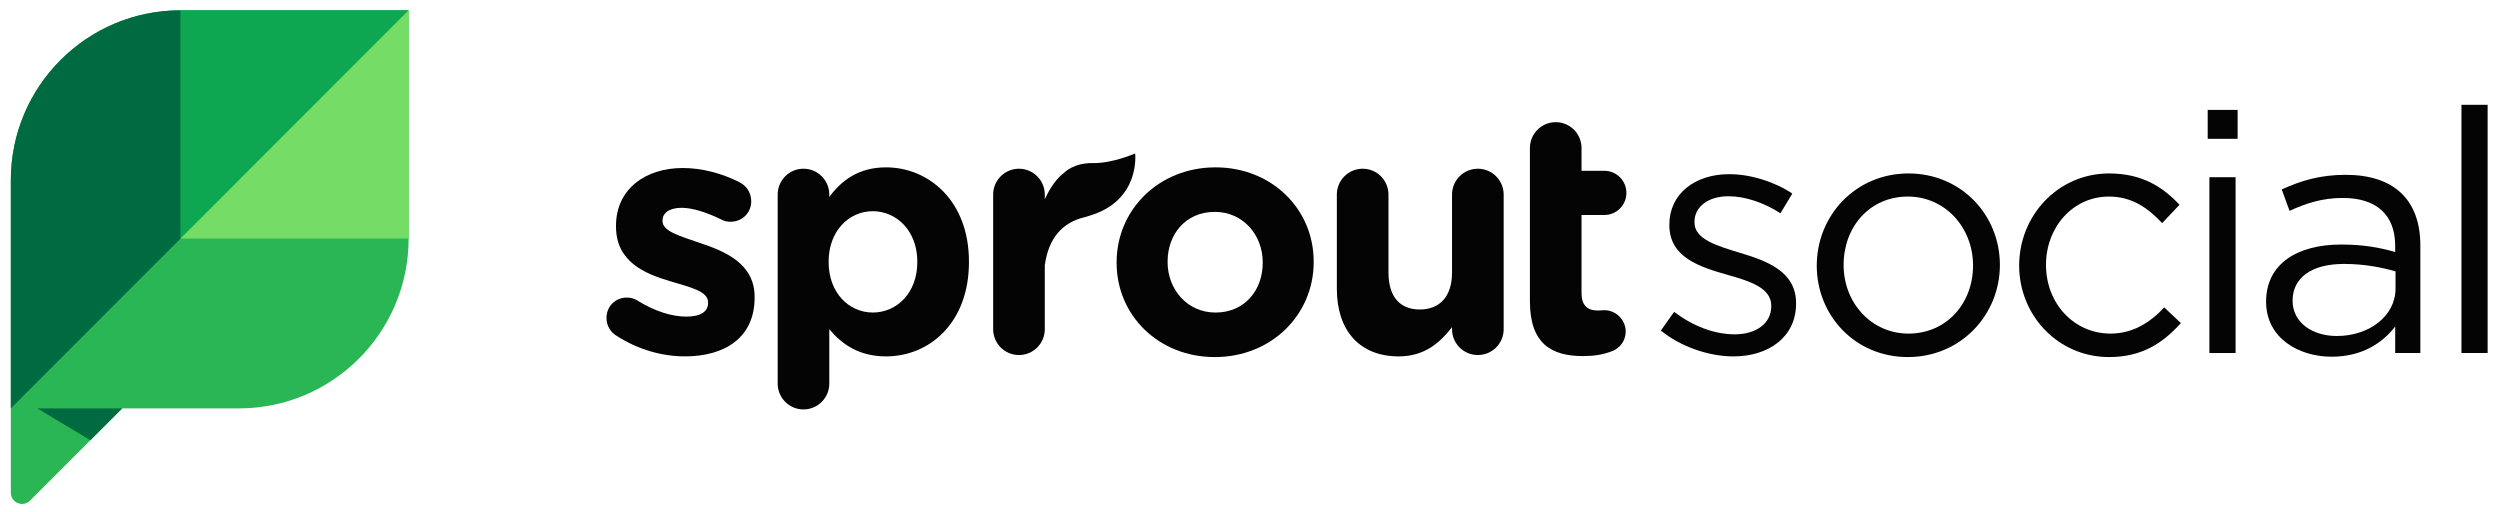
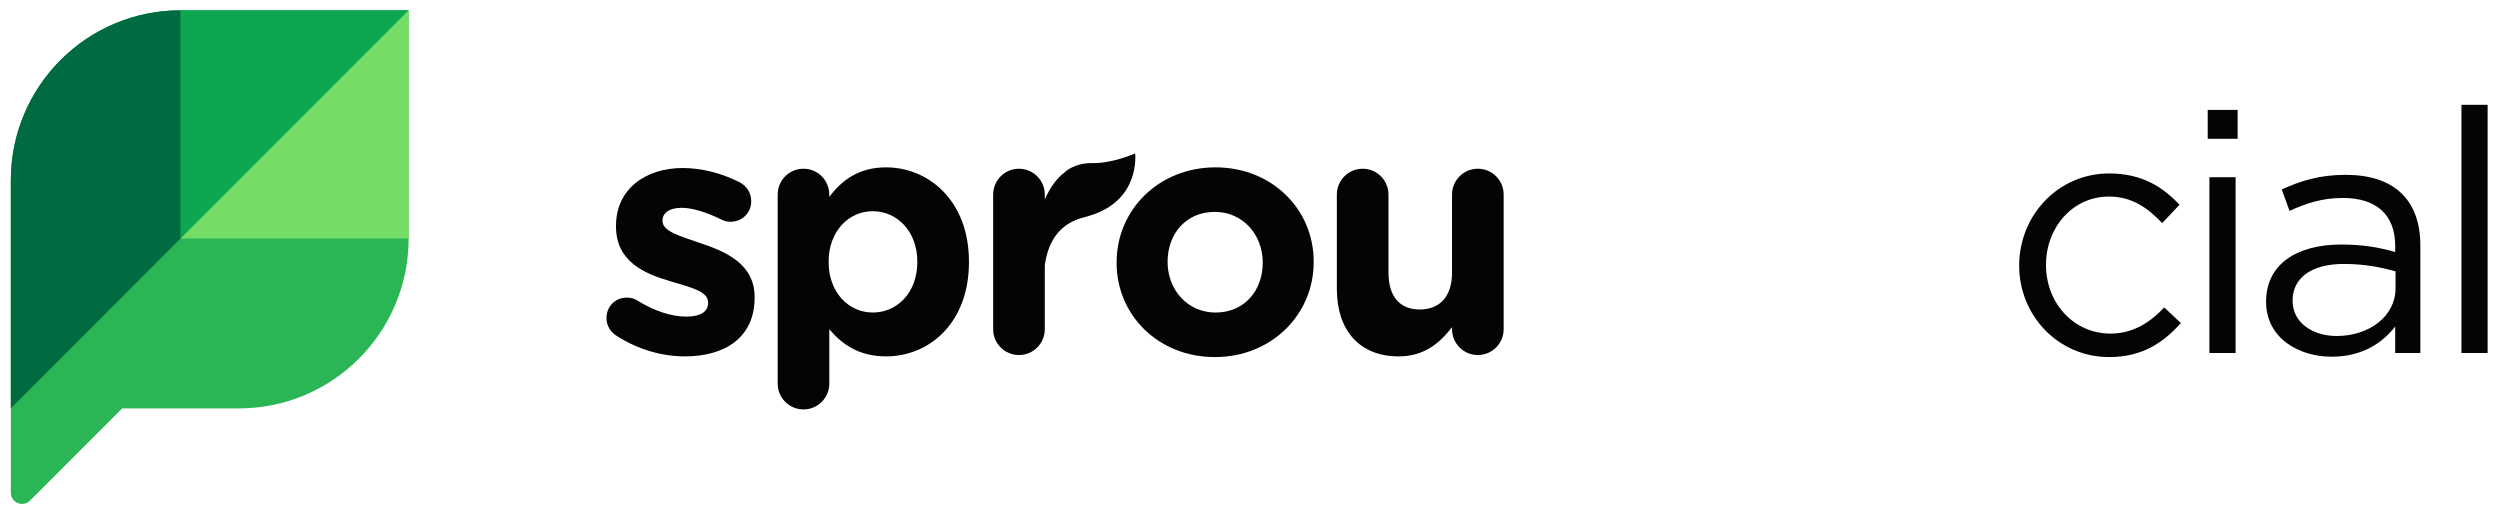
<svg xmlns="http://www.w3.org/2000/svg" width="171" height="35" viewBox="0 0 171 35" fill="none">
  <g clip-path="url(#clip0_917_9751)">
    <path fill-rule="evenodd" clip-rule="evenodd" d="M42.158 22.959C41.786 22.726 41.484 22.307 41.484 21.748C41.484 20.958 42.087 20.354 42.878 20.354C43.133 20.354 43.39 20.423 43.575 20.541C44.76 21.285 45.946 21.656 46.945 21.656C47.968 21.656 48.432 21.285 48.432 20.727V20.679C48.432 19.912 47.223 19.656 45.852 19.237C44.11 18.726 42.134 17.911 42.134 15.493V15.446C42.134 12.911 44.179 11.492 46.69 11.492C47.991 11.492 49.339 11.842 50.548 12.446C51.059 12.703 51.384 13.167 51.384 13.773C51.384 14.564 50.757 15.168 49.966 15.168C49.711 15.168 49.547 15.121 49.316 15.004C48.315 14.516 47.362 14.214 46.621 14.214C45.759 14.214 45.317 14.587 45.317 15.074V15.121C45.317 15.819 46.503 16.145 47.851 16.61C49.594 17.19 51.616 18.028 51.616 20.306V20.354C51.616 23.121 49.547 24.376 46.853 24.376C45.317 24.376 43.668 23.935 42.158 22.959Z" fill="#040404" />
    <path fill-rule="evenodd" clip-rule="evenodd" d="M53.193 13.308C53.193 12.33 53.983 11.54 54.957 11.54C55.934 11.54 56.724 12.33 56.724 13.308V13.47C57.585 12.308 58.77 11.447 60.606 11.447C63.511 11.447 66.276 13.725 66.276 17.887V17.935C66.276 22.098 63.558 24.377 60.606 24.377C58.723 24.377 57.561 23.517 56.724 22.517V26.238C56.724 27.215 55.934 28.005 54.957 28.005C53.983 28.005 53.193 27.215 53.193 26.238V13.308ZM62.744 17.935V17.887C62.744 15.819 61.35 14.446 59.7 14.446C58.049 14.446 56.679 15.819 56.679 17.887V17.935C56.679 20.004 58.049 21.377 59.7 21.377C61.35 21.377 62.744 20.028 62.744 17.935Z" fill="#040404" />
    <path fill-rule="evenodd" clip-rule="evenodd" d="M76.377 17.982V17.935C76.377 14.354 79.258 11.447 83.141 11.447C86.997 11.447 89.856 14.307 89.856 17.887V17.935C89.856 21.517 86.974 24.424 83.094 24.424C79.236 24.424 76.377 21.563 76.377 17.982ZM86.371 17.982V17.935C86.371 16.098 85.045 14.493 83.094 14.493C81.072 14.493 79.864 16.051 79.864 17.887V17.935C79.864 19.772 81.188 21.378 83.141 21.378C85.162 21.378 86.371 19.818 86.371 17.982Z" fill="#040404" />
    <path fill-rule="evenodd" clip-rule="evenodd" d="M102.851 22.518C102.851 23.495 102.06 24.284 101.085 24.284C100.109 24.284 99.319 23.495 99.319 22.518V22.379C98.505 23.424 97.459 24.377 95.67 24.377C92.999 24.377 91.44 22.61 91.44 19.751V13.309C91.44 12.331 92.231 11.541 93.206 11.541C94.183 11.541 94.972 12.331 94.972 13.309V18.634C94.972 20.308 95.763 21.169 97.111 21.169C98.458 21.169 99.319 20.308 99.319 18.634V13.309C99.319 12.331 100.109 11.541 101.085 11.541C102.06 11.541 102.851 12.331 102.851 13.309V22.518Z" fill="#040404" />
-     <path fill-rule="evenodd" clip-rule="evenodd" d="M104.646 20.612V10.125C104.646 9.147 105.436 8.356 106.411 8.356C107.388 8.356 108.177 9.147 108.177 10.125V11.682H109.734C110.571 11.682 111.245 12.357 111.245 13.194C111.245 14.031 110.571 14.706 109.734 14.706H108.177V20.032C108.177 20.845 108.526 21.241 109.316 21.241C109.432 21.241 109.665 21.217 109.734 21.217C110.525 21.217 111.199 21.868 111.199 22.682C111.199 23.311 110.78 23.821 110.293 24.009C109.641 24.265 109.037 24.356 108.271 24.356C106.109 24.356 104.646 23.498 104.646 20.612Z" fill="#040404" />
-     <path fill-rule="evenodd" clip-rule="evenodd" d="M118.575 24.378C116.855 24.378 114.95 23.704 113.602 22.611L114.508 21.333C115.81 22.309 117.251 22.868 118.667 22.868C120.109 22.868 121.154 22.122 121.154 20.96V20.914C121.154 19.705 119.737 19.24 118.157 18.798C116.275 18.262 114.184 17.611 114.184 15.402V15.356C114.184 13.286 115.903 11.913 118.274 11.913C119.737 11.913 121.365 12.424 122.596 13.24L121.782 14.588C120.666 13.868 119.388 13.424 118.226 13.424C116.809 13.424 115.903 14.169 115.903 15.169V15.215C115.903 16.355 117.39 16.797 118.994 17.287C120.853 17.844 122.851 18.565 122.851 20.728V20.774C122.851 23.053 120.968 24.378 118.575 24.378Z" fill="#040404" />
-     <path fill-rule="evenodd" clip-rule="evenodd" d="M130.495 24.423C126.893 24.423 124.266 21.585 124.266 18.168C124.266 14.748 126.916 11.864 130.541 11.864C134.142 11.864 136.793 14.702 136.793 18.12C136.793 21.539 134.12 24.423 130.495 24.423ZM130.495 13.445C127.891 13.445 126.103 15.516 126.103 18.12C126.103 20.726 128.009 22.818 130.541 22.818C133.143 22.818 134.957 20.748 134.957 18.168C134.957 15.54 133.028 13.445 130.495 13.445Z" fill="#040404" />
    <path fill-rule="evenodd" clip-rule="evenodd" d="M144.268 24.423C140.759 24.423 138.11 21.562 138.11 18.168C138.11 14.748 140.759 11.864 144.268 11.864C146.546 11.864 147.963 12.818 149.079 14.005L147.893 15.26C146.94 14.261 145.872 13.445 144.245 13.445C141.805 13.445 139.946 15.516 139.946 18.12C139.946 20.748 141.852 22.818 144.361 22.818C145.896 22.818 147.079 22.05 148.034 21.026L149.171 22.097C147.963 23.447 146.523 24.423 144.268 24.423Z" fill="#040404" />
    <path fill-rule="evenodd" clip-rule="evenodd" d="M151.007 9.494H153.053V7.518H151.007V9.494ZM151.123 24.146H152.914V12.121H151.123V24.146Z" fill="#040404" />
    <path fill-rule="evenodd" clip-rule="evenodd" d="M156.604 14.423L156.07 12.958C157.395 12.354 158.696 11.958 160.44 11.958C163.715 11.958 165.552 13.633 165.552 16.796V24.145H163.831V22.331C162.994 23.424 161.601 24.399 159.486 24.399C157.255 24.399 155 23.144 155 20.633C155 18.075 157.093 16.726 160.136 16.726C161.67 16.726 162.763 16.934 163.831 17.238V16.819C163.831 14.655 162.505 13.54 160.253 13.54C158.835 13.54 157.72 13.911 156.604 14.423ZM156.813 20.563C156.813 22.098 158.208 22.982 159.834 22.982C162.043 22.982 163.855 21.633 163.855 19.725V18.563C162.972 18.308 161.786 18.053 160.321 18.053C158.068 18.053 156.813 19.028 156.813 20.563Z" fill="#040404" />
    <path fill-rule="evenodd" clip-rule="evenodd" d="M168.364 24.146H170.155V7.168H168.364V24.146Z" fill="#040404" />
    <path fill-rule="evenodd" clip-rule="evenodd" d="M77.644 10.495C77.644 10.495 76.106 11.179 74.757 11.155C73.455 11.129 72.813 11.79 72.813 11.79L72.815 11.795C72.259 12.195 71.802 12.886 71.464 13.635V13.309C71.464 12.332 70.673 11.541 69.698 11.541C68.721 11.541 67.932 12.332 67.932 13.309V22.518C67.932 23.496 68.721 24.285 69.698 24.285C70.673 24.285 71.464 23.496 71.464 22.518V18.147C71.718 16.275 72.672 15.21 74.21 14.85C74.299 14.83 74.383 14.803 74.465 14.774C74.467 14.773 74.467 14.773 74.47 14.772C74.472 14.77 74.478 14.77 74.481 14.768C78.041 13.734 77.644 10.495 77.644 10.495Z" fill="#040404" />
    <path fill-rule="evenodd" clip-rule="evenodd" d="M12.349 0.704C5.937 0.704 0.74 5.905 0.74 12.323V33.7C0.74 34.384 1.567 34.727 2.052 34.242L8.358 27.934H16.34C22.752 27.934 27.95 22.732 27.95 16.316V0.704H12.349Z" fill="#2BB656" />
-     <path fill-rule="evenodd" clip-rule="evenodd" d="M8.358 27.935H2.552L6.179 30.114L8.358 27.935Z" fill="#006B40" />
    <path fill-rule="evenodd" clip-rule="evenodd" d="M27.952 0.704H12.351V16.316L27.952 0.704Z" fill="#0CA750" />
    <path fill-rule="evenodd" clip-rule="evenodd" d="M12.349 0.704C5.937 0.704 0.74 5.906 0.74 12.323V27.934L12.349 16.316V0.704Z" fill="#006B40" />
    <path fill-rule="evenodd" clip-rule="evenodd" d="M27.952 0.704L12.351 16.316H27.952V0.704Z" fill="#75DD66" />
  </g>
  <defs>
    <clipPath id="clip0_917_9751">
      <rect width="169.414" height="34" fill="white" transform="translate(0.74 0.704)" />
    </clipPath>
  </defs>
</svg>